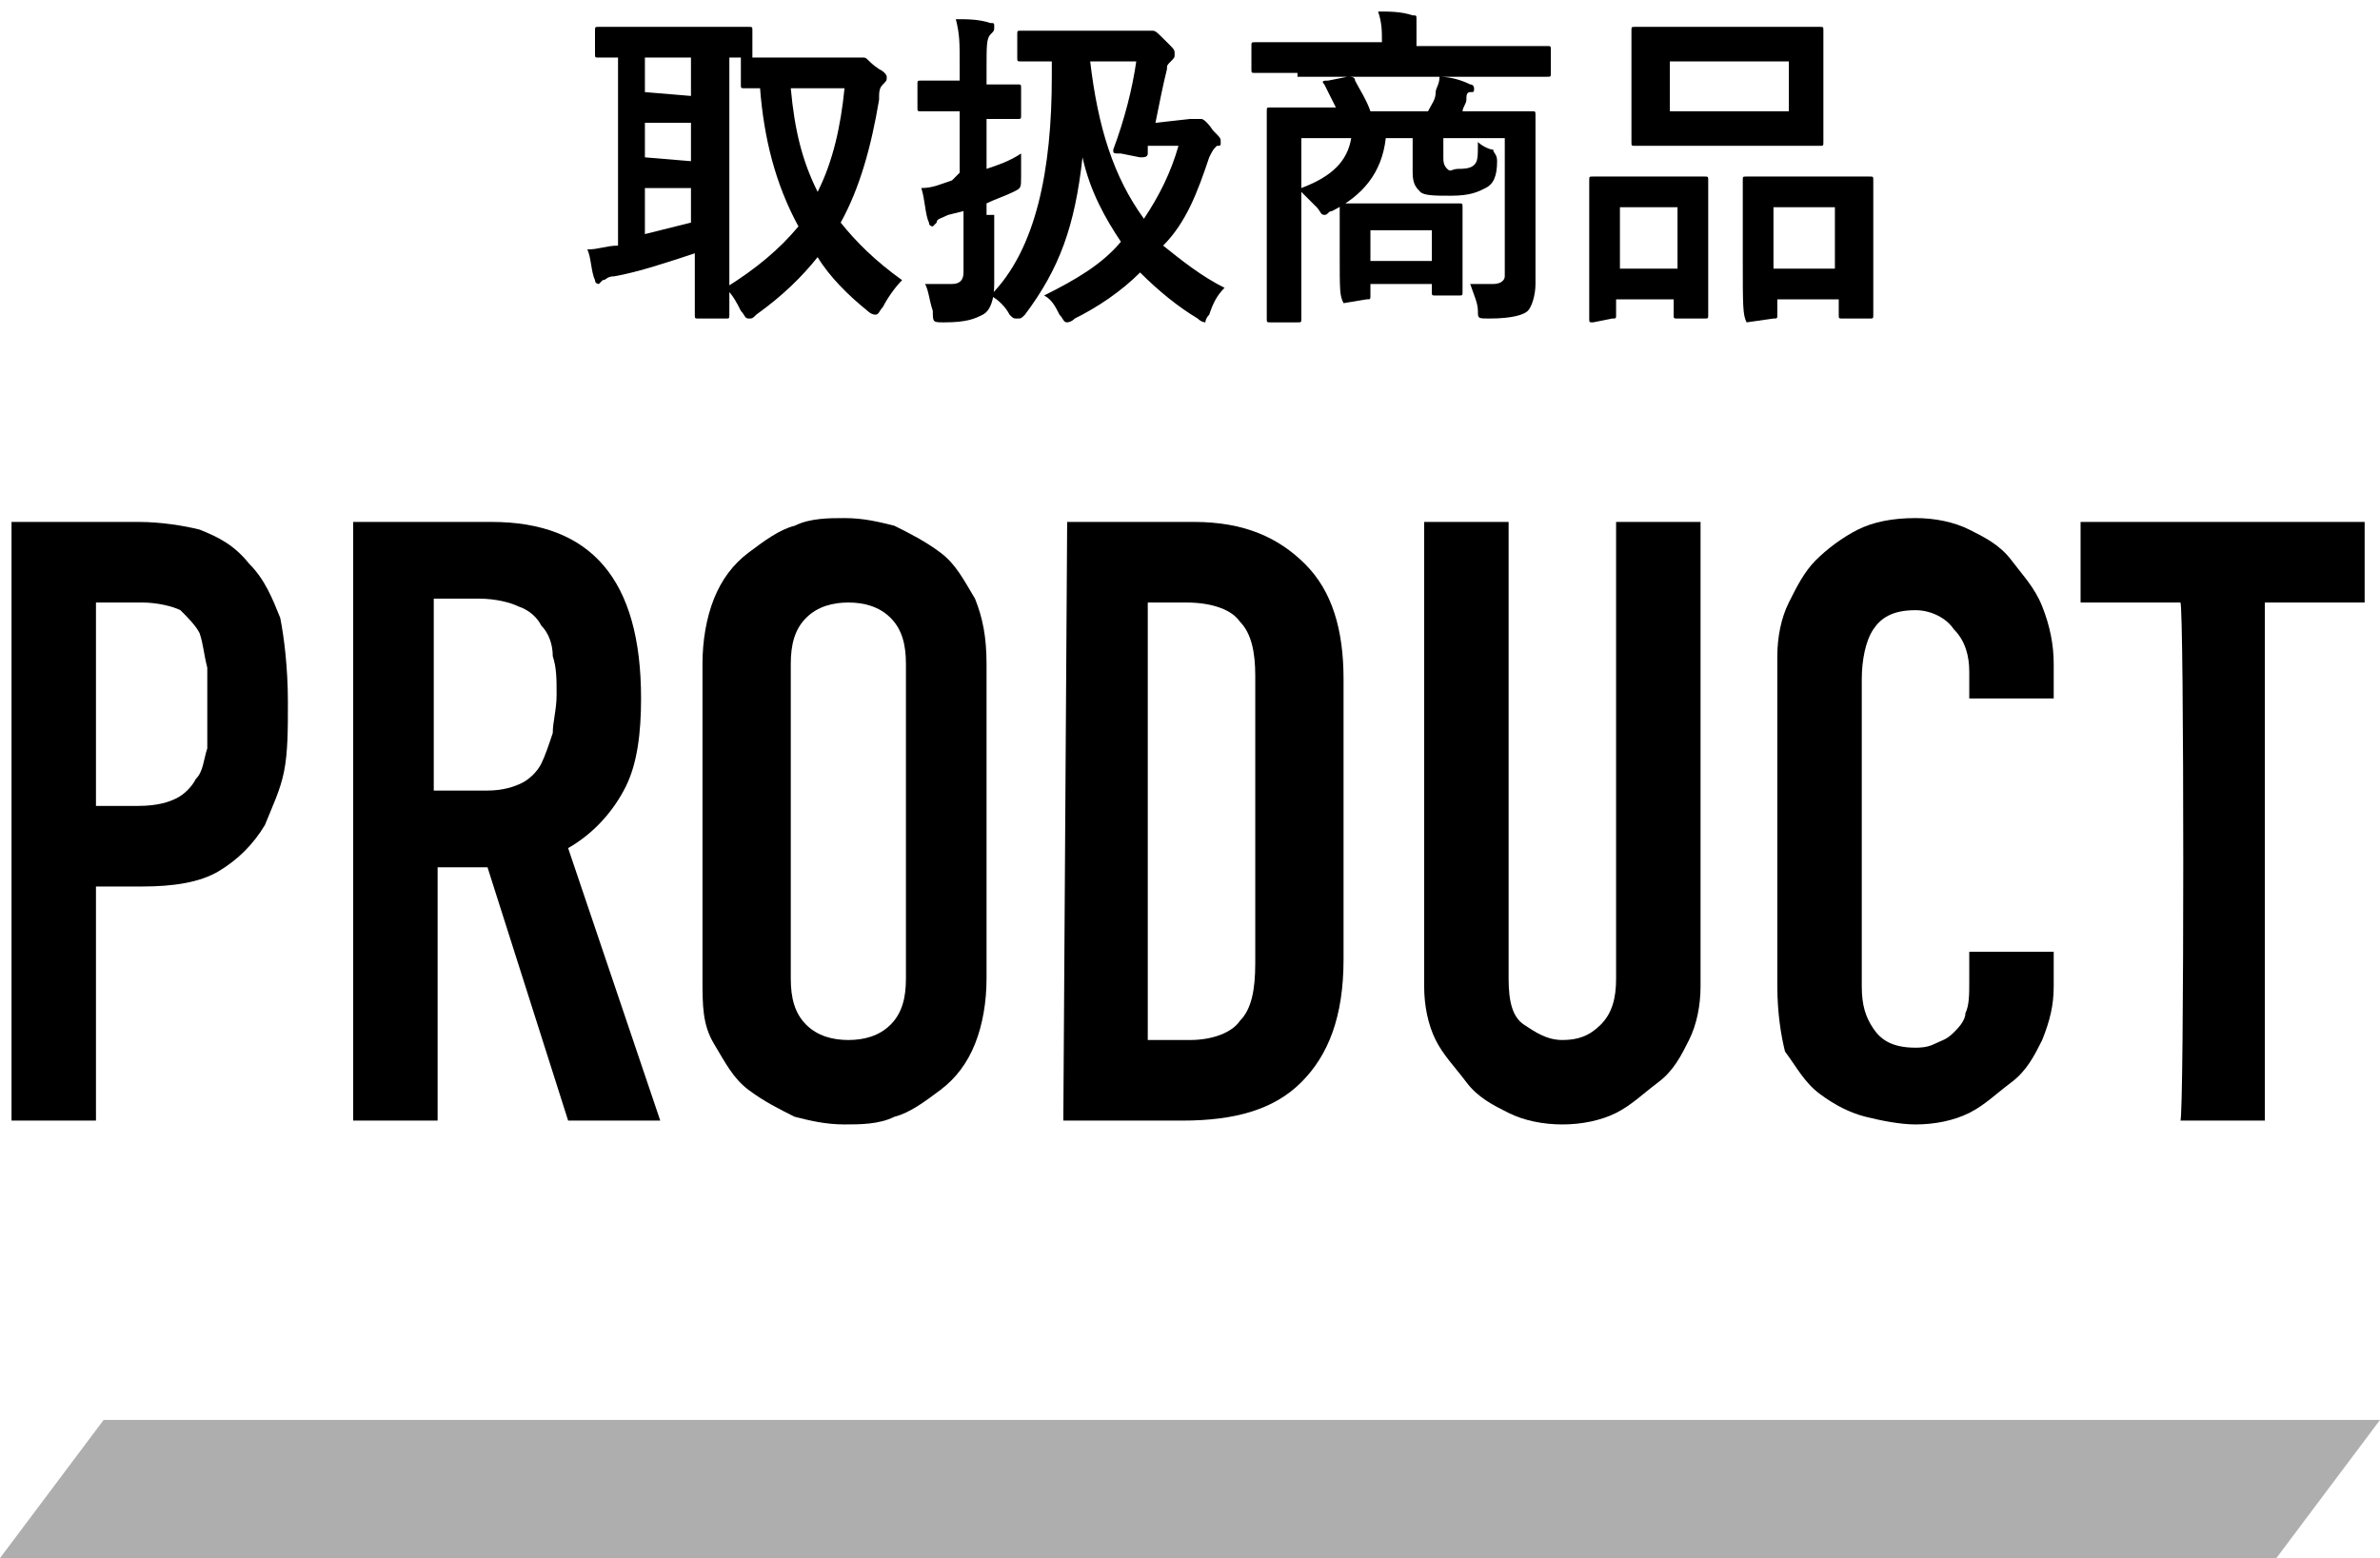
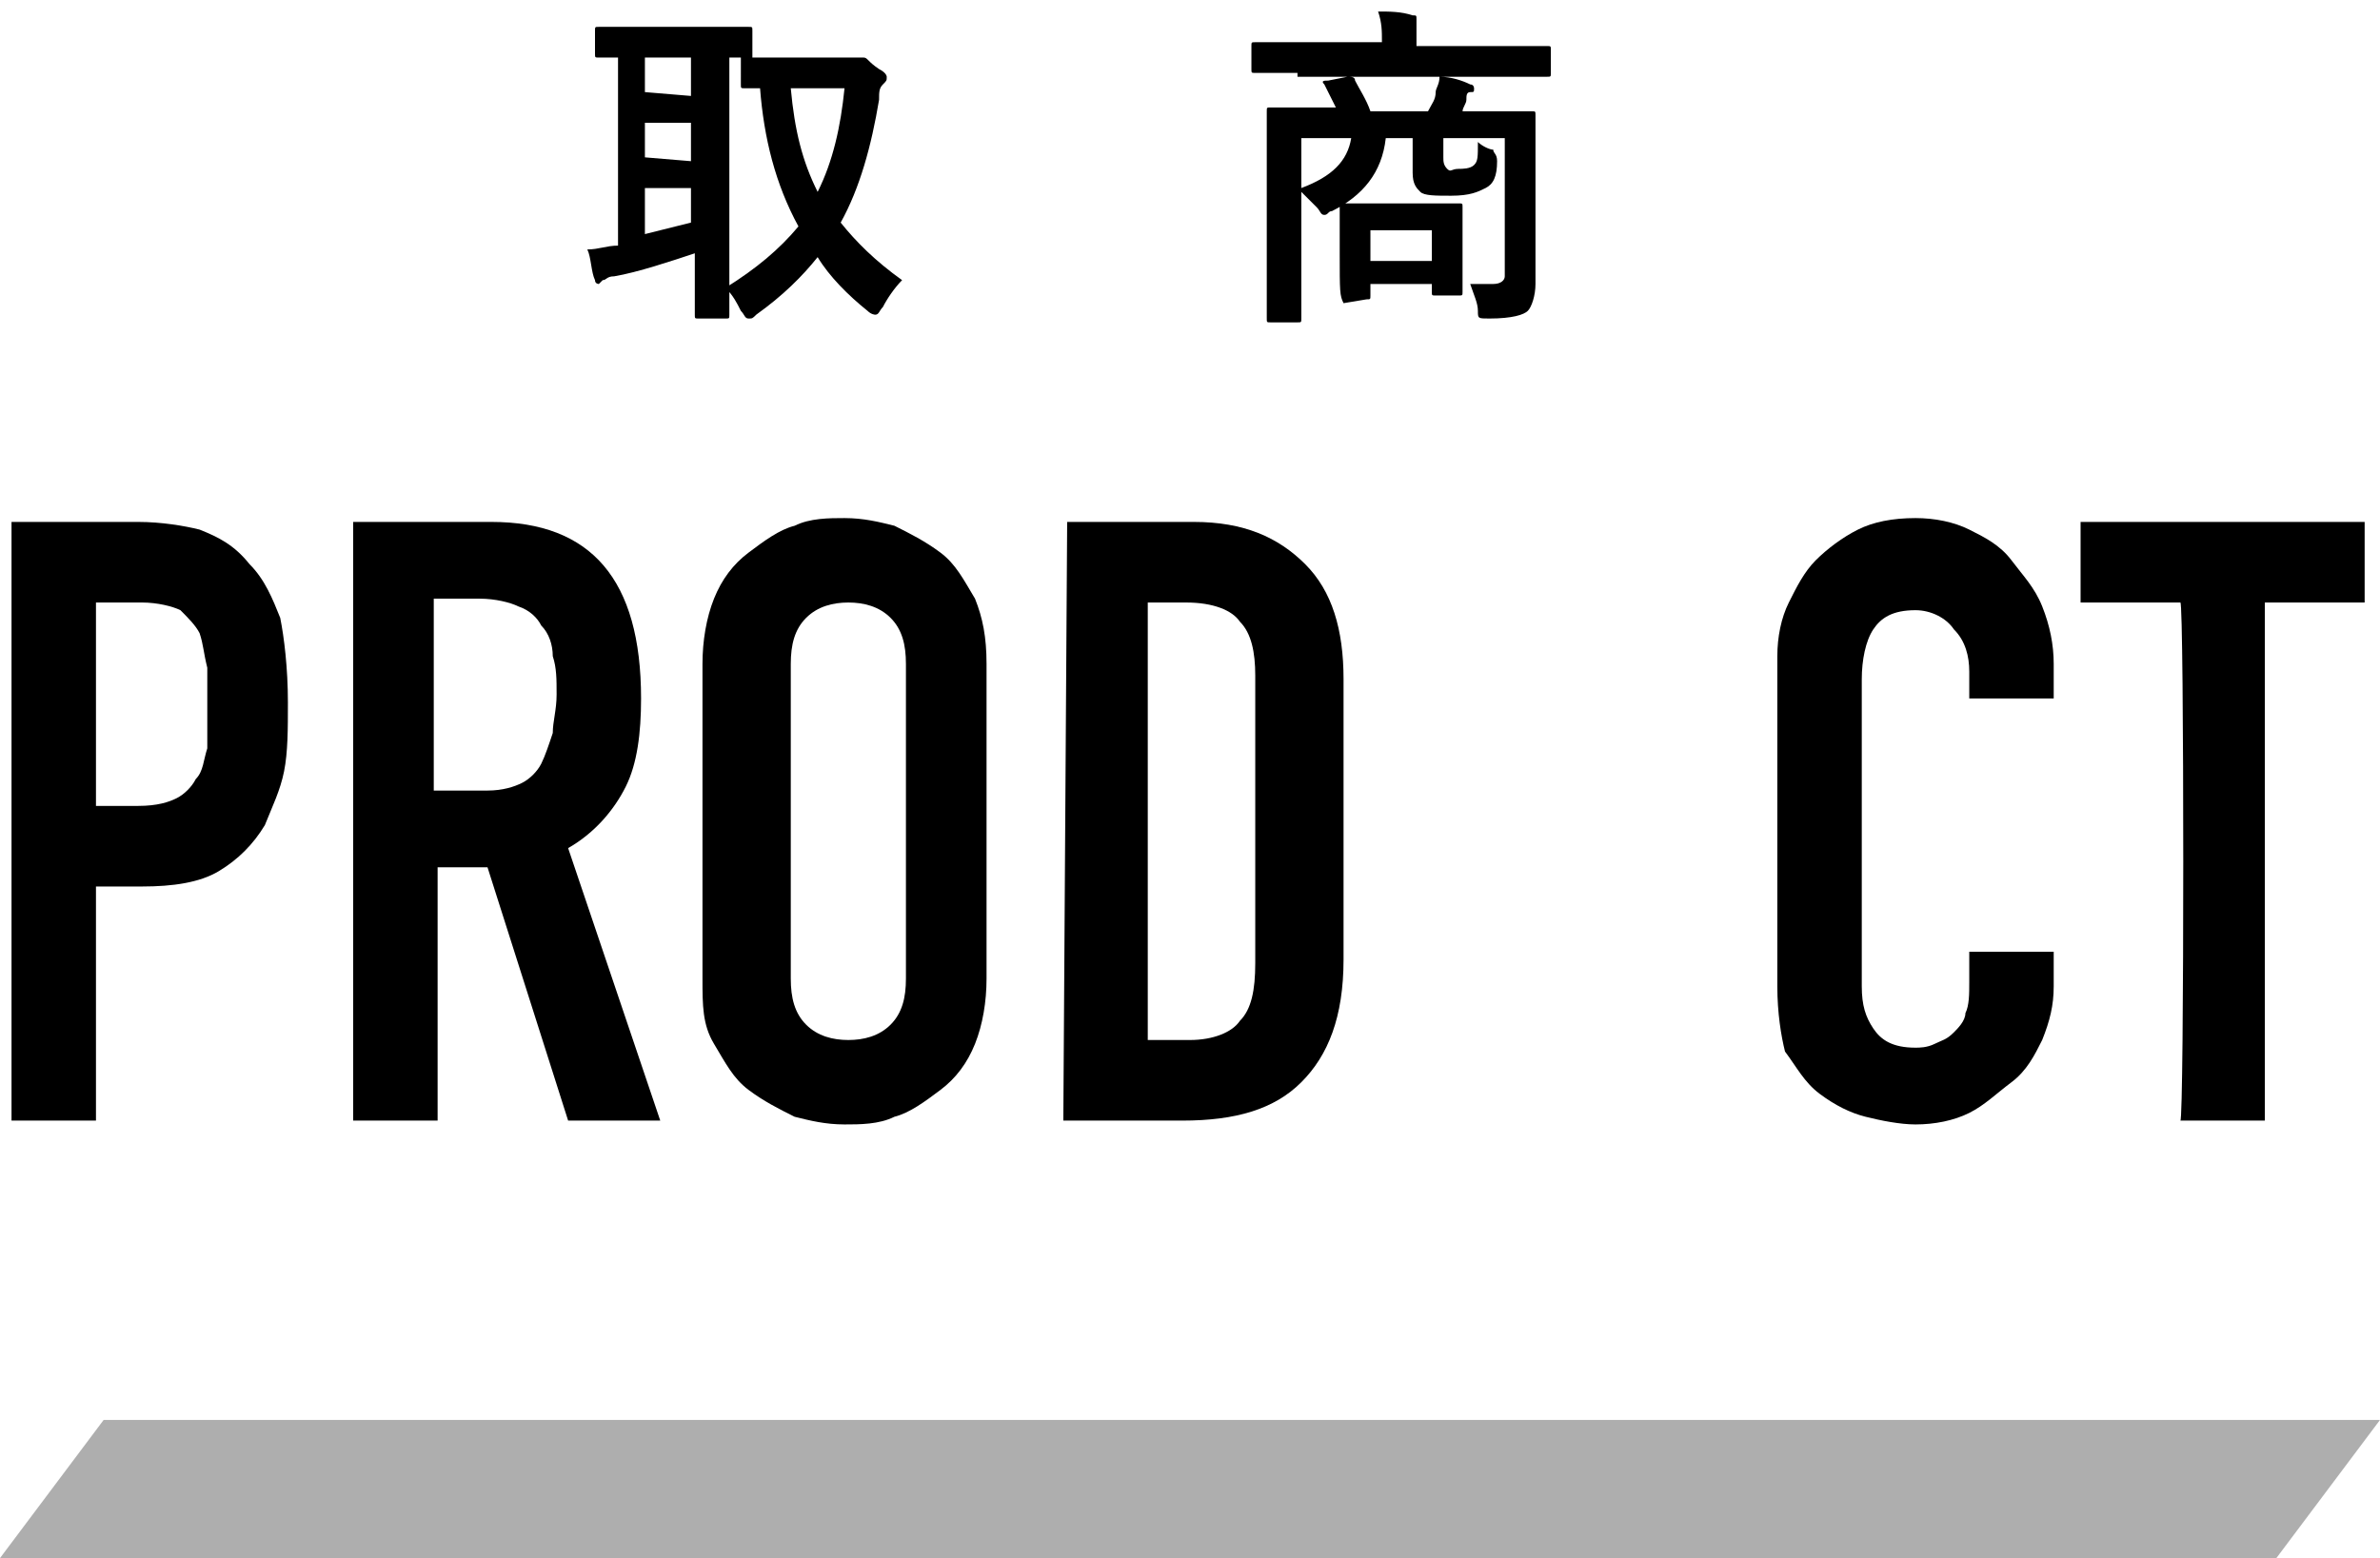
<svg xmlns="http://www.w3.org/2000/svg" version="1.1" id="レイヤー_1" x="0px" y="0px" viewBox="0 0 62 40.6" style="enable-background:new 0 0 62 40.6;" xml:space="preserve">
  <style type="text/css">
	.st0{enable-background:new    ;}
	.st1{fill:#AEAEAE;}
</style>
  <g id="レイヤー_2_00000139278098419681706530000010917740698001650311_">
    <g id="レイヤー_1-2">
      <g class="st0">
        <path d="M0.3,13.6h3.3c0.6,0,1.2,0.1,1.6,0.2c0.5,0.2,0.9,0.4,1.3,0.9c0.4,0.4,0.6,0.9,0.8,1.4c0.1,0.5,0.2,1.3,0.2,2.2     c0,0.7,0,1.3-0.1,1.8S7.1,21,6.9,21.5c-0.3,0.5-0.7,0.9-1.2,1.2c-0.5,0.3-1.2,0.4-2,0.4H2.5v6.1H0.3V13.6z M2.5,21h1.1     c0.5,0,0.8-0.1,1-0.2s0.4-0.3,0.5-0.5c0.2-0.2,0.2-0.5,0.3-0.8c0-0.3,0-0.7,0-1.1s0-0.7,0-1c-0.1-0.4-0.1-0.6-0.2-0.9     c-0.1-0.2-0.3-0.4-0.5-0.6c-0.2-0.1-0.6-0.2-1-0.2H2.5V21z" />
        <path d="M9.2,13.6h3.6c2.6,0,3.9,1.5,3.9,4.6c0,0.9-0.1,1.7-0.4,2.3c-0.3,0.6-0.8,1.2-1.5,1.6l2.4,7.1h-2.4l-2.1-6.6h-1.3v6.6     H9.2V13.6z M11.4,20.6h1.3c0.4,0,0.7-0.1,0.9-0.2s0.4-0.3,0.5-0.5s0.2-0.5,0.3-0.8c0-0.3,0.1-0.6,0.1-1s0-0.7-0.1-1     c0-0.3-0.1-0.6-0.3-0.8c-0.1-0.2-0.3-0.4-0.6-0.5c-0.2-0.1-0.6-0.2-1-0.2h-1.2v5H11.4z" />
        <path d="M18.3,17.3c0-0.6,0.1-1.2,0.3-1.7c0.2-0.5,0.5-0.9,0.9-1.2s0.8-0.6,1.2-0.7c0.4-0.2,0.9-0.2,1.3-0.2     c0.5,0,0.9,0.1,1.3,0.2c0.4,0.2,0.8,0.4,1.2,0.7s0.6,0.7,0.9,1.2c0.2,0.5,0.3,1,0.3,1.7v8.2c0,0.6-0.1,1.2-0.3,1.7     c-0.2,0.5-0.5,0.9-0.9,1.2s-0.8,0.6-1.2,0.7c-0.4,0.2-0.9,0.2-1.3,0.2c-0.5,0-0.9-0.1-1.3-0.2c-0.4-0.2-0.8-0.4-1.2-0.7     s-0.6-0.7-0.9-1.2s-0.3-1-0.3-1.7V17.3z M20.6,25.5c0,0.5,0.1,0.9,0.4,1.2c0.3,0.3,0.7,0.4,1.1,0.4s0.8-0.1,1.1-0.4     c0.3-0.3,0.4-0.7,0.4-1.2v-8.2c0-0.5-0.1-0.9-0.4-1.2c-0.3-0.3-0.7-0.4-1.1-0.4s-0.8,0.1-1.1,0.4c-0.3,0.3-0.4,0.7-0.4,1.2V25.5z     " />
        <path d="M27.8,13.6h3.3c1.3,0,2.2,0.4,2.9,1.1c0.7,0.7,1,1.7,1,3V25c0,1.5-0.4,2.5-1.1,3.2c-0.7,0.7-1.7,1-3.1,1h-3.1L27.8,13.6     L27.8,13.6z M30,27.1h1c0.6,0,1.1-0.2,1.3-0.5c0.3-0.3,0.4-0.8,0.4-1.5v-7.5c0-0.6-0.1-1.1-0.4-1.4c-0.2-0.3-0.7-0.5-1.4-0.5h-1     v11.4H30z" />
-         <path d="M44.3,25.7c0,0.5-0.1,1-0.3,1.4s-0.4,0.8-0.8,1.1s-0.7,0.6-1.1,0.8s-0.9,0.3-1.4,0.3s-1-0.1-1.4-0.3     c-0.4-0.2-0.8-0.4-1.1-0.8s-0.6-0.7-0.8-1.1s-0.3-0.9-0.3-1.4V13.6h2.2v11.9c0,0.6,0.1,1,0.4,1.2s0.6,0.4,1,0.4s0.7-0.1,1-0.4     s0.4-0.7,0.4-1.2V13.6h2.2V25.7z" />
        <path d="M53.5,25.7c0,0.5-0.1,0.9-0.3,1.4c-0.2,0.4-0.4,0.8-0.8,1.1s-0.7,0.6-1.1,0.8c-0.4,0.2-0.9,0.3-1.4,0.3     c-0.4,0-0.9-0.1-1.3-0.2c-0.4-0.1-0.8-0.3-1.2-0.6s-0.6-0.7-0.9-1.1c-0.1-0.4-0.2-1-0.2-1.7v-8.6c0-0.5,0.1-1,0.3-1.4     s0.4-0.8,0.7-1.1s0.7-0.6,1.1-0.8c0.4-0.2,0.9-0.3,1.5-0.3c0.5,0,1,0.1,1.4,0.3s0.8,0.4,1.1,0.8s0.6,0.7,0.8,1.2     c0.2,0.5,0.3,1,0.3,1.5v0.9h-2.2v-0.7c0-0.4-0.1-0.8-0.4-1.1c-0.2-0.3-0.6-0.5-1-0.5c-0.6,0-0.9,0.2-1.1,0.5     c-0.2,0.3-0.3,0.8-0.3,1.3v8c0,0.5,0.1,0.8,0.3,1.1c0.2,0.3,0.5,0.5,1.1,0.5c0.1,0,0.3,0,0.5-0.1s0.3-0.1,0.5-0.3     c0.1-0.1,0.3-0.3,0.3-0.5c0.1-0.2,0.1-0.5,0.1-0.8v-0.8h2.2C53.5,24.8,53.5,25.7,53.5,25.7z" />
        <path d="M56.8,15.7h-2.6v-2.1h7.4v2.1h-2.6v13.5h-2.2C56.9,29.2,56.9,15.7,56.8,15.7z" />
      </g>
      <polygon class="st1" points="59.3,40.6 0,40.6 2.7,37 62,37   " />
      <g class="st0">
        <path d="M22.2,1.5c0.1,0,0.2,0,0.2,0h0.1c0.1,0,0.1,0.1,0.4,0.3C23.1,1.9,23.1,2,23.1,2c0,0.1,0,0.1-0.1,0.2     c-0.1,0.1-0.1,0.2-0.1,0.4c-0.2,1.2-0.5,2.3-1,3.2c0.4,0.5,0.9,1,1.6,1.5C23.3,7.5,23.1,7.8,23,8c-0.1,0.1-0.1,0.2-0.2,0.2     c0,0-0.1,0-0.2-0.1c-0.5-0.4-1-0.9-1.3-1.4c-0.4,0.5-0.9,1-1.6,1.5c-0.1,0.1-0.1,0.1-0.2,0.1s-0.1-0.1-0.2-0.2     c-0.1-0.2-0.2-0.4-0.4-0.6c0.8-0.5,1.4-1,1.9-1.6c-0.6-1.1-0.9-2.3-1-3.6c-0.3,0-0.4,0-0.4,0c-0.1,0-0.1,0-0.1-0.1V1.5H19v5.8     c0,0.6,0,0.9,0,0.9c0,0.1,0,0.1-0.1,0.1h-0.7c-0.1,0-0.1,0-0.1-0.1s0-0.3,0-0.9V6.6c-0.6,0.2-1.5,0.5-2.1,0.6     c-0.2,0-0.2,0.1-0.3,0.1l-0.1,0.1c0,0-0.1,0-0.1-0.1c-0.1-0.2-0.1-0.6-0.2-0.8c0.3,0,0.5-0.1,0.8-0.1V1.5c-0.3,0-0.5,0-0.5,0     c-0.1,0-0.1,0-0.1-0.1V0.8c0-0.1,0-0.1,0.1-0.1s0.3,0,1.1,0h1.7c0.8,0,1,0,1.1,0s0.1,0,0.1,0.1v0.7c0.1,0,0.4,0,0.9,0H22.2z      M18,2.5v-1h-1.2v0.9L18,2.5L18,2.5z M18,4.2v-1h-1.2v0.9L18,4.2L18,4.2z M18,4.9h-1.2v1.2C17.2,6,17.6,5.9,18,5.8V4.9z      M20.6,2.3c0.1,1.1,0.3,1.9,0.7,2.7c0.4-0.8,0.6-1.7,0.7-2.7H20.6z" />
      </g>
      <g class="st0">
-         <path d="M25.9,5.6c0,0.6,0,1.3,0,1.8c0,0.4-0.1,0.7-0.3,0.8c-0.2,0.1-0.4,0.2-1,0.2c-0.3,0-0.3,0-0.3-0.3     c-0.1-0.3-0.1-0.5-0.2-0.7c0.2,0,0.5,0,0.7,0s0.3-0.1,0.3-0.3V5.5l-0.4,0.1c-0.2,0.1-0.3,0.1-0.3,0.2l-0.1,0.1c0,0-0.1,0-0.1-0.1     c-0.1-0.2-0.1-0.6-0.2-0.9c0.3,0,0.5-0.1,0.8-0.2L25,4.5V2.9h-0.1c-0.6,0-0.8,0-0.9,0s-0.1,0-0.1-0.1V2.2c0-0.1,0-0.1,0.1-0.1     c0,0,0.2,0,0.9,0H25V1.7c0-0.6,0-0.8-0.1-1.2c0.3,0,0.6,0,0.9,0.1c0.1,0,0.1,0,0.1,0.1s0,0.1-0.1,0.2s-0.1,0.3-0.1,0.9v0.4     c0.6,0,0.8,0,0.8,0c0.1,0,0.1,0,0.1,0.1V3c0,0.1,0,0.1-0.1,0.1s-0.2,0-0.8,0v1.3C26,4.3,26.3,4.2,26.6,4c0,0.2,0,0.4,0,0.6     c0,0.3,0,0.3-0.2,0.4s-0.5,0.2-0.7,0.3v0.3H25.9z M31,3.1c0.1,0,0.1,0,0.2,0h0.1c0,0,0.1,0,0.3,0.3c0.2,0.2,0.2,0.2,0.2,0.3     s0,0.1-0.1,0.1c-0.1,0.1-0.1,0.1-0.2,0.3c-0.3,0.9-0.6,1.7-1.2,2.3c0.5,0.4,1,0.8,1.6,1.1c-0.2,0.2-0.3,0.4-0.4,0.7     c-0.1,0.1-0.1,0.2-0.1,0.2s-0.1,0-0.2-0.1c-0.5-0.3-1-0.7-1.5-1.2C29.2,7.6,28.6,8,28,8.3c-0.1,0.1-0.2,0.1-0.2,0.1     c-0.1,0-0.1-0.1-0.2-0.2c-0.1-0.2-0.2-0.4-0.4-0.5c0.8-0.4,1.5-0.8,2-1.4c-0.4-0.6-0.8-1.3-1-2.2C28,5.9,27.6,7,26.7,8.2     c-0.1,0.1-0.1,0.1-0.2,0.1s-0.1,0-0.2-0.1C26.2,8,26,7.8,25.8,7.7C27,6.5,27.4,4.4,27.4,2V1.6c-0.6,0-0.8,0-0.8,0     c-0.1,0-0.1,0-0.1-0.1V0.9c0-0.1,0-0.1,0.1-0.1s0.3,0,1.1,0h2c0.1,0,0.2,0,0.2,0H30c0.1,0,0.1,0,0.4,0.3c0.2,0.2,0.2,0.2,0.2,0.3     c0,0.1,0,0.1-0.1,0.2s-0.1,0.1-0.1,0.2c-0.1,0.4-0.2,0.9-0.3,1.4L31,3.1L31,3.1z M28.4,1.6c0.2,1.7,0.6,3,1.4,4.1     c0.4-0.6,0.7-1.2,0.9-1.9h-0.8V4c0,0.1-0.1,0.1-0.2,0.1L29.2,4C29,4,29,4,29,3.9c0.3-0.8,0.5-1.6,0.6-2.3     C29.6,1.6,28.4,1.6,28.4,1.6z" />
-       </g>
+         </g>
      <g class="st0">
        <path d="M33.8,1.9c-0.8,0-1,0-1.1,0s-0.1,0-0.1-0.1V1.2c0-0.1,0-0.1,0.1-0.1s0.3,0,1.1,0H36l0,0c0-0.3,0-0.5-0.1-0.8     c0.3,0,0.6,0,0.9,0.1c0.1,0,0.1,0,0.1,0.1s0,0.1,0,0.2s0,0.2,0,0.4v0.1h2.3c0.8,0,1,0,1.1,0s0.1,0,0.1,0.1v0.6     c0,0.1,0,0.1-0.1,0.1S40,2,39.2,2h-5.4V1.9z M40,6.1c0,0.5,0,1,0,1.3c0,0.3-0.1,0.6-0.2,0.7c-0.1,0.1-0.4,0.2-1,0.2     c-0.3,0-0.3,0-0.3-0.2s-0.1-0.4-0.2-0.7c0.2,0,0.3,0,0.6,0c0.2,0,0.3-0.1,0.3-0.2V3.6h-1.6v0.5c0,0.1,0,0.2,0.1,0.3s0.1,0,0.3,0     c0.1,0,0.3,0,0.4-0.1c0.1-0.1,0.1-0.2,0.1-0.6c0.1,0.1,0.3,0.2,0.4,0.2C38.9,4,39,4,39,4.2c0,0.4-0.1,0.6-0.3,0.7     s-0.4,0.2-0.9,0.2c-0.4,0-0.7,0-0.8-0.1s-0.2-0.2-0.2-0.5V3.6h-0.7c-0.1,0.9-0.6,1.5-1.4,1.9c-0.1,0-0.1,0.1-0.2,0.1     c-0.1,0-0.1-0.1-0.2-0.2C34.1,5.2,34,5.1,33.9,5v2.2c0,0.7,0,1.1,0,1.1c0,0.1,0,0.1-0.1,0.1h-0.7c-0.1,0-0.1,0-0.1-0.1     s0-0.4,0-1.2v-3c0-0.8,0-1.1,0-1.2c0-0.1,0-0.1,0.1-0.1s0.4,0,1.2,0h0.5c-0.1-0.2-0.2-0.4-0.3-0.6c-0.1-0.1,0-0.1,0.1-0.1L35.1,2     c0.1,0,0.2,0,0.2,0.1c0.1,0.2,0.3,0.5,0.4,0.8h1.5c0.1-0.2,0.2-0.3,0.2-0.5c0-0.1,0.1-0.2,0.1-0.4c0.3,0,0.6,0.1,0.8,0.2     c0.1,0,0.1,0.1,0.1,0.1c0,0.1,0,0.1-0.1,0.1s-0.1,0.1-0.1,0.2c0,0.1-0.1,0.2-0.1,0.3h0.6c0.8,0,1.1,0,1.2,0C40,2.9,40,2.9,40,3     s0,0.5,0,1.3V6.1z M33.9,3.6v1.3c0.8-0.3,1.2-0.7,1.3-1.3C35.2,3.6,33.9,3.6,33.9,3.6z M35,7.9C34.9,7.9,34.9,7.9,35,7.9     c-0.1-0.2-0.1-0.3-0.1-1.3V6.1c0-0.4,0-0.6,0-0.7s0-0.1,0.1-0.1s0.3,0,0.9,0h1.2c0.7,0,0.9,0,0.9,0c0.1,0,0.1,0,0.1,0.1     s0,0.2,0,0.6v0.5c0,0.9,0,1,0,1.1s0,0.1-0.1,0.1h-0.6c-0.1,0-0.1,0-0.1-0.1V7.4h-1.6v0.3c0,0.1,0,0.1-0.1,0.1L35,7.9L35,7.9z      M35.7,6.8h1.6V6h-1.6V6.8z" />
      </g>
      <g class="st0">
-         <path d="M41.5,8.4c-0.1,0-0.1,0-0.1-0.1s0-0.3,0-1.6V5.8c0-0.8,0-1.1,0-1.1c0-0.1,0-0.1,0.1-0.1s0.3,0,0.9,0h1.1     c0.7,0,0.9,0,0.9,0c0.1,0,0.1,0,0.1,0.1s0,0.3,0,1v0.9c0,1.3,0,1.6,0,1.6c0,0.1,0,0.1-0.1,0.1h-0.7c-0.1,0-0.1,0-0.1-0.1V7.8     h-1.5v0.4c0,0.1,0,0.1-0.1,0.1L41.5,8.4L41.5,8.4z M42.2,7h1.5V5.4h-1.5V7z M46.2,0.7c0.8,0,1.1,0,1.2,0c0.1,0,0.1,0,0.1,0.1     s0,0.3,0,0.8v1.3c0,0.5,0,0.8,0,0.8c0,0.1,0,0.1-0.1,0.1s-0.3,0-1.2,0h-2.4c-0.8,0-1.1,0-1.2,0c-0.1,0-0.1,0-0.1-0.1s0-0.3,0-0.8     V1.6c0-0.5,0-0.8,0-0.8c0-0.1,0-0.1,0.1-0.1s0.3,0,1.2,0H46.2z M43.5,2.9h3.1V1.6h-3.1V2.9z M45.5,8.4     C45.4,8.4,45.4,8.4,45.5,8.4c-0.1-0.2-0.1-0.4-0.1-1.7V5.8c0-0.8,0-1.1,0-1.1c0-0.1,0-0.1,0.1-0.1s0.3,0,1,0h1.2c0.7,0,0.9,0,1,0     s0.1,0,0.1,0.1s0,0.3,0,1v0.9c0,1.3,0,1.6,0,1.6c0,0.1,0,0.1-0.1,0.1H48c-0.1,0-0.1,0-0.1-0.1V7.8h-1.6v0.4c0,0.1,0,0.1-0.1,0.1     L45.5,8.4L45.5,8.4z M46.2,7h1.6V5.4h-1.6V7z" />
-       </g>
+         </g>
    </g>
  </g>
</svg>